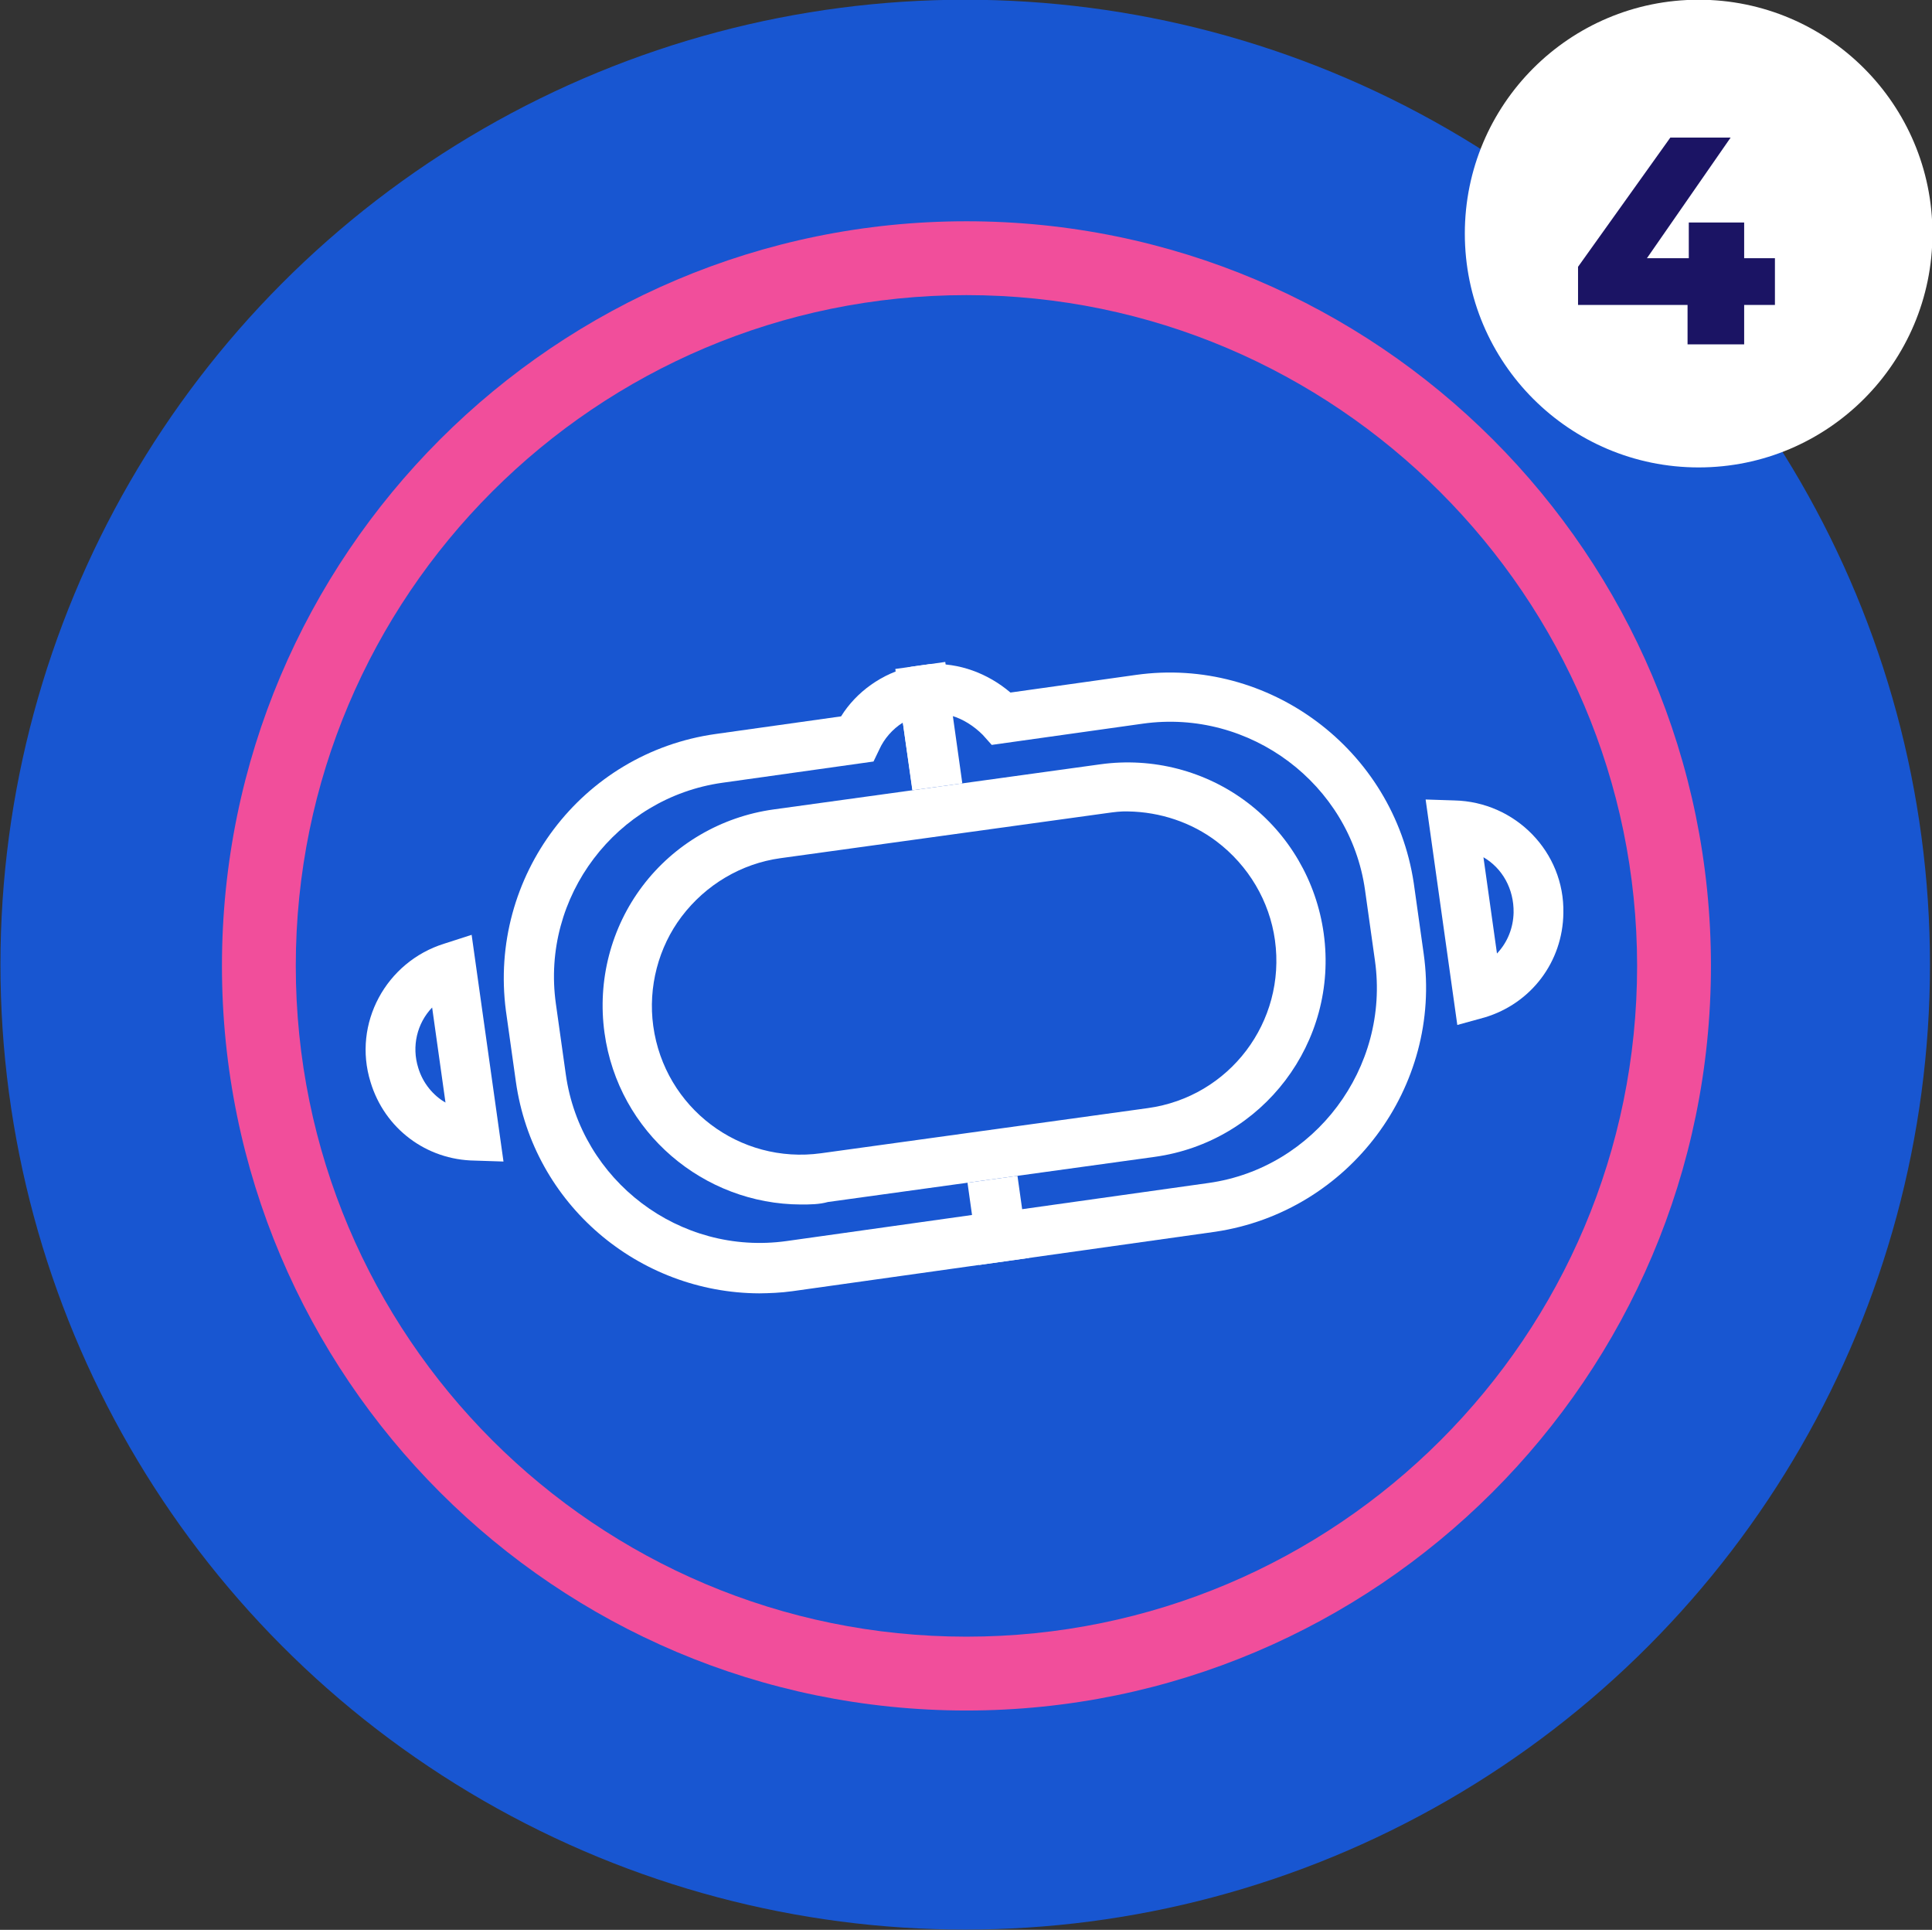
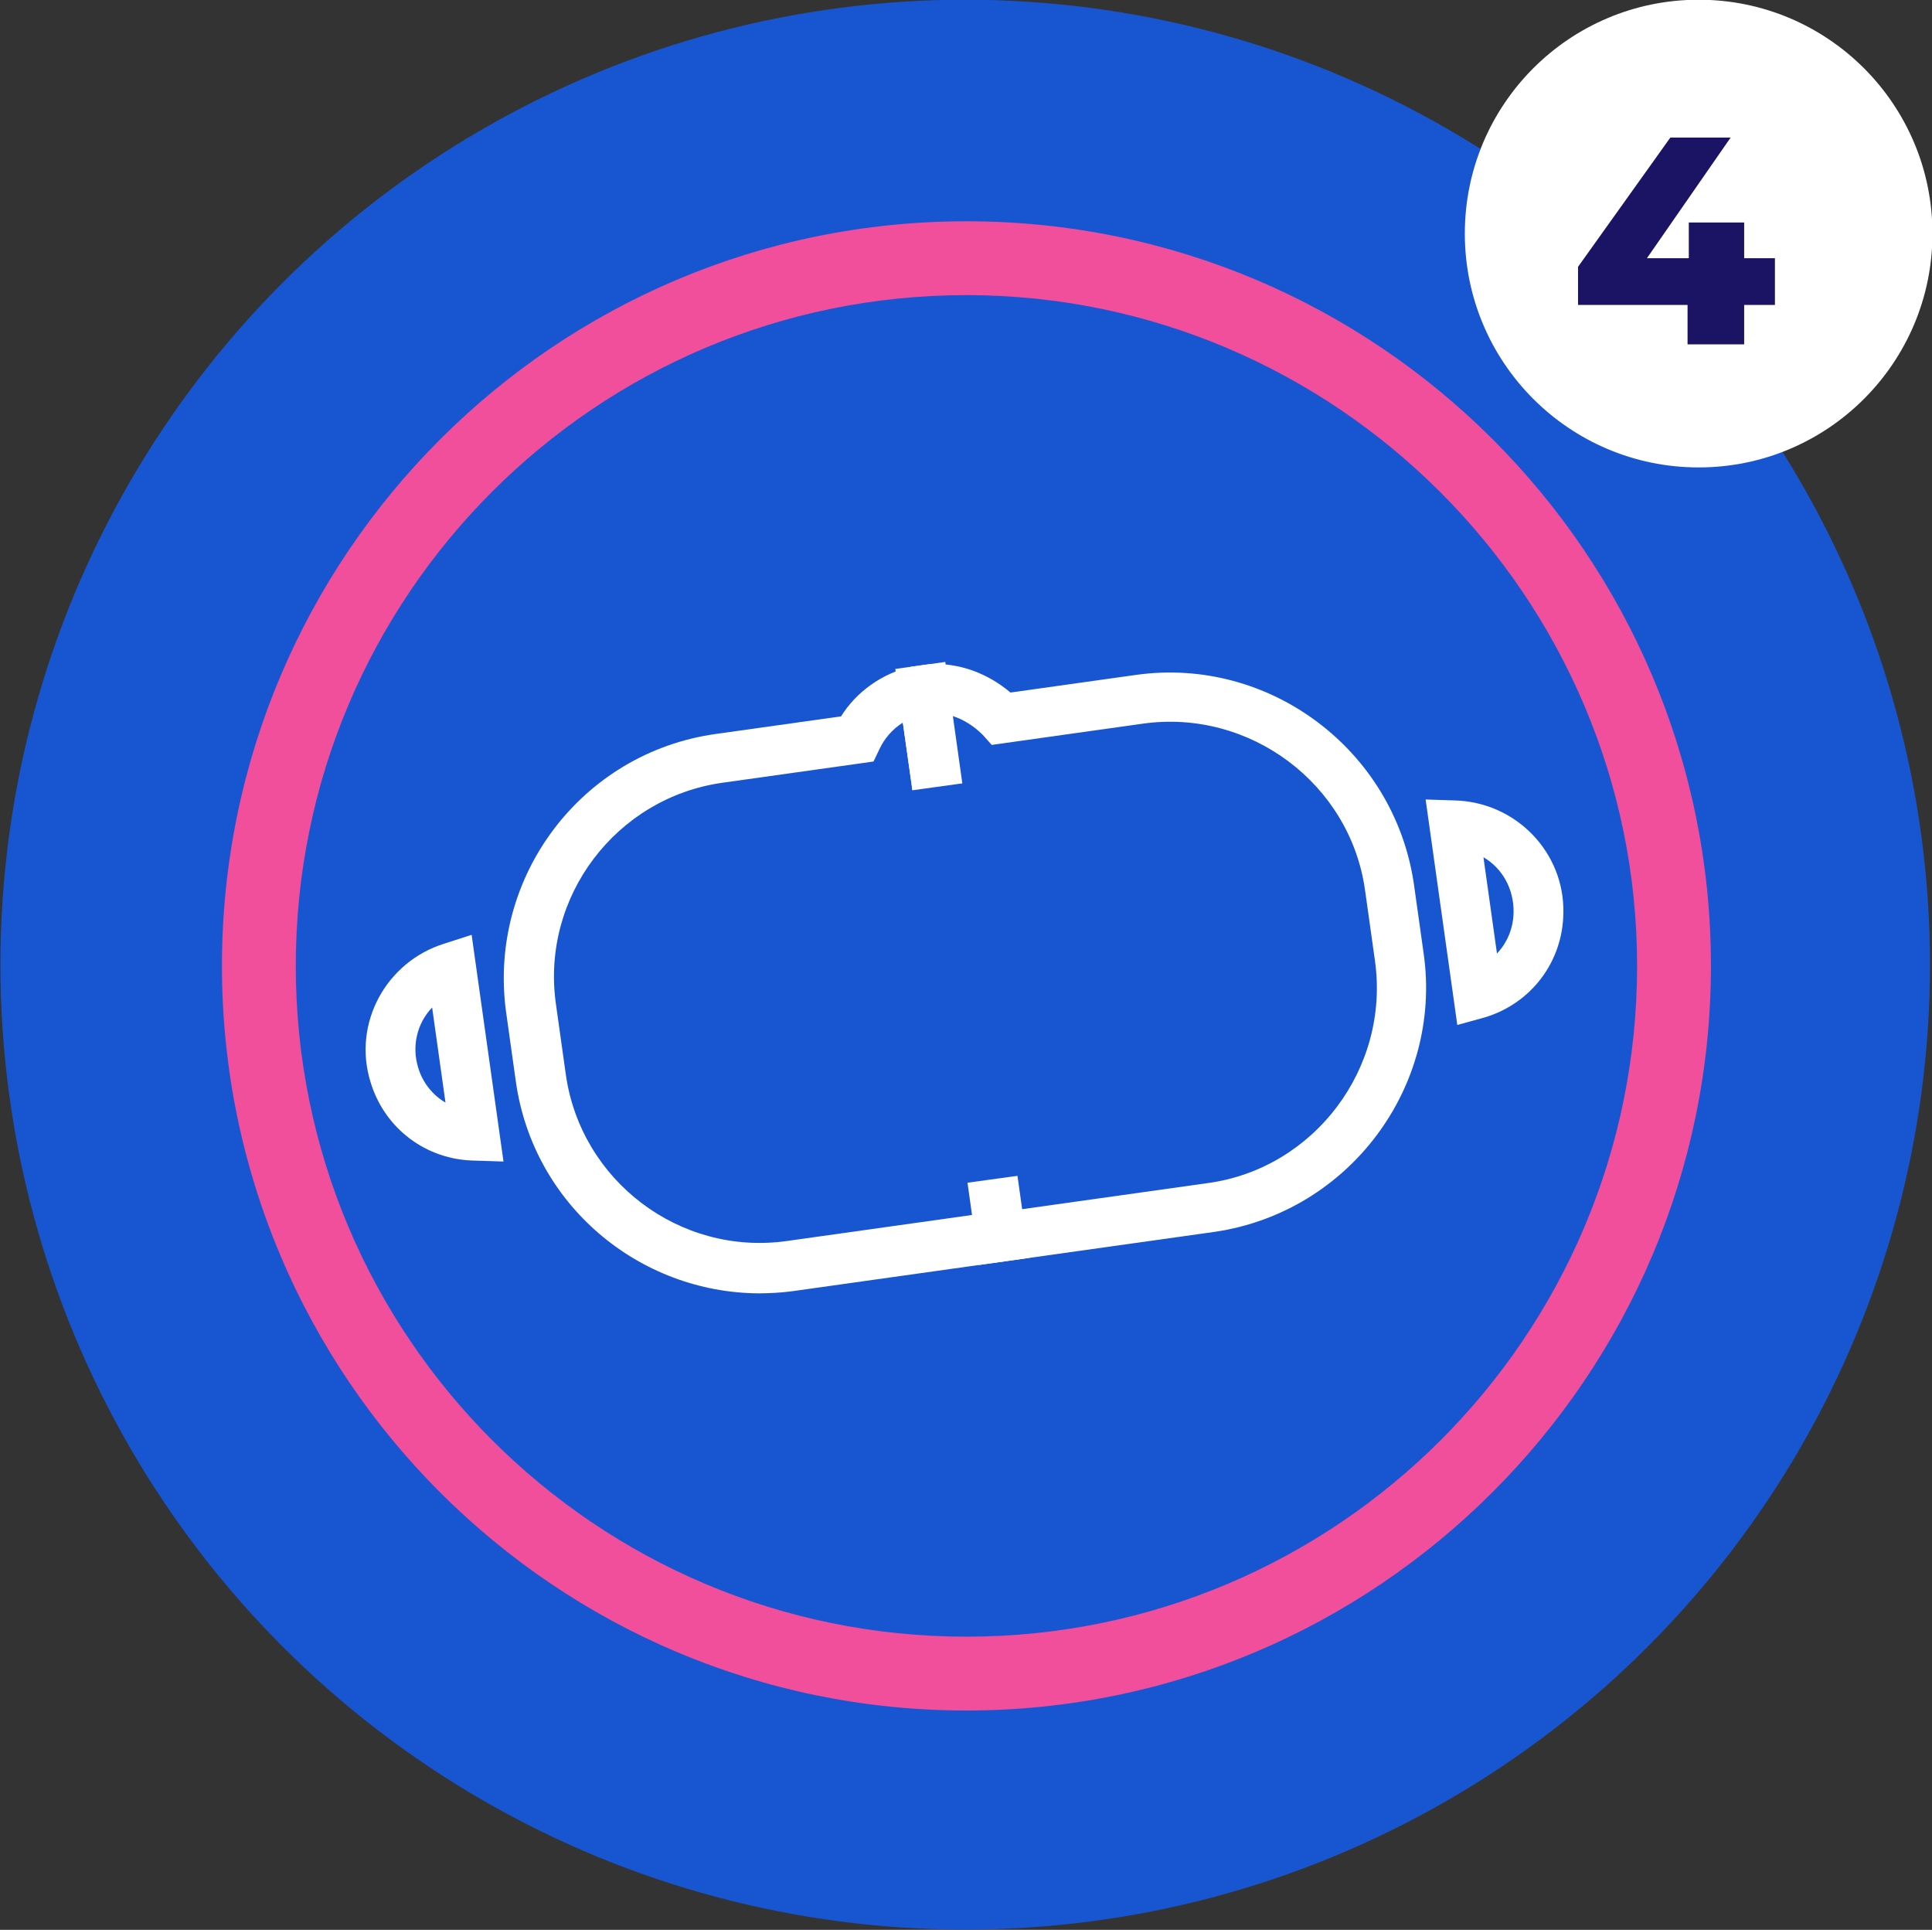
<svg xmlns="http://www.w3.org/2000/svg" version="1.1" id="Layer_1" x="0px" y="0px" viewBox="0 0 157 156.8" style="enable-background:new 0 0 157 156.8;" xml:space="preserve">
  <rect x="0" y="0" width="157" height="156.8" fill="#333333" stroke="none" />
  <style type="text/css">
	.st0{fill:#1856D1;}
	.st1{fill:#F14E9B;}
	.st2{fill:#FFFFFF;}
	.st3{enable-background:new    ;}
	.st4{fill:#1B1464;}
</style>
  <g id="EnjoyBenefits-Icon_Desktop" transform="translate(-1568.764 -4170.222)">
    <g id="Enjoy-ico" transform="translate(128)">
      <circle id="Ellipse_89" class="st0" cx="1519.2" cy="4248.6" r="78.4" />
      <g id="Groupe_752" transform="translate(-6.5 -7.5)">
        <g id="Ellipse_49">
          <path class="st1" d="M1525.8,4316.7c-33.4,0-60.5-27.1-60.5-60.5s27.1-60.5,60.5-60.5s60.5,27.1,60.5,60.5      S1559.1,4316.7,1525.8,4316.7z M1525.8,4201.7c-30.1,0-54.5,24.4-54.5,54.5s24.4,54.5,54.5,54.5s54.5-24.4,54.5-54.5      C1580.3,4226.2,1555.8,4201.7,1525.8,4201.7z" />
        </g>
        <g id="Groupe_183" transform="translate(1478.706 4239.901) rotate(-8)">
          <g id="Mouth">
            <path class="st2" d="M4.9,33.2l-2.3-0.4c-3.9-0.6-6.9-3.6-7.5-7.5c-0.8-4.9,2.6-9.5,7.5-10.3l2.3-0.4L4.9,33.2z M0.9,20       c-1.4,1.1-2.1,2.9-1.8,4.7c0.2,1.3,0.9,2.4,1.8,3.1L0.9,20z" />
          </g>
          <g id="Mouth-2">
            <path class="st2" d="M83.2,33V14.5l2.3,0.4c4.9,0.8,8.3,5.4,7.5,10.3c-0.6,3.9-3.6,6.9-7.5,7.5L83.2,33z M87.2,19.8v7.9       c1-0.8,1.6-1.9,1.8-3.1C89.3,22.7,88.6,20.9,87.2,19.8z" />
          </g>
          <g id="Tracé_28">
            <path class="st2" d="M42,46.9L42-2l2,0c0.3,0,0.5,0,0.8,0c2.4,0.2,4.6,1.4,6.2,3.2l10.3,0c10.9,0,19.9,8.9,20,19.9v5.8       c0,10.9-8.9,19.9-19.9,20L42,46.9z M46,2.4l0,40.5l15.4,0c8.7,0,15.9-7.2,15.9-16v-5.8c0-8.7-7.2-15.9-16-15.9l-12.4,0       l-0.6-0.9C47.7,3.5,46.9,2.8,46,2.4z" />
          </g>
          <g id="Tracé_29">
            <path class="st2" d="M24,46.7C14.3,45.3,6.8,37,6.8,26.9l0-5.8c0.1-11,9-19.9,20-19.9l10.3,0c1.5-1.8,3.8-3,6.2-3.2       c0.2,0,0.5,0,0.8,0l2,0l0,48.9H26.7C25.7,46.9,24.8,46.8,24,46.7z M42,2.4c-0.9,0.4-1.7,1.1-2.2,1.9l-0.6,0.9l-12.4,0       c-8.7,0-15.9,7.1-15.9,15.9l0,5.8c0,8.7,7.1,15.9,15.9,15.9h15.3L42,2.4z" />
          </g>
          <g id="Rectangle_15" transform="translate(14.523 7.887) rotate(0.137)">
            <path class="st0" d="M16.1,0l26.8,0C51.8,0,59,7.2,59,16.1l0,0c0,8.9-7.2,16.1-16.1,16.1l-26.8,0C7.2,32.3,0,25,0,16.1l0,0       C0,7.2,7.2,0,16.1,0z" />
            <g>
-               <path class="st2" d="M13.9,32.1C6.1,31,0,24.3,0,16.1c0-4.3,1.7-8.4,4.7-11.4S11.8,0,16.1,0l26.8,0c4.3,0,8.4,1.7,11.4,4.7        S59,11.8,59,16.1c0,8.9-7.2,16.1-16.1,16.1l-26.8,0C15.4,32.3,14.6,32.2,13.9,32.1z M44.6,4.1C44,4,43.5,4,42.9,4H16.1        c-3.2,0-6.3,1.3-8.6,3.6C5.3,9.8,4,12.9,4,16.1c0,6.7,5.4,12.1,12.1,12.1h26.8c6.7,0,12.1-5.4,12.1-12.1        c0-3.2-1.3-6.3-3.6-8.6C49.6,5.7,47.2,4.5,44.6,4.1z" />
-             </g>
+               </g>
          </g>
        </g>
      </g>
      <circle id="Ellipse_298" class="st2" cx="1578.8" cy="4189.2" r="19" />
      <g class="st3">
        <path class="st4" d="M1585,4195h-2.5v3.2h-4.6v-3.2h-8.9v-3.1l7.5-10.5h4.9l-6.8,9.8h3.4v-2.9h4.5v2.9h2.5V4195z" />
      </g>
    </g>
  </g>
</svg>